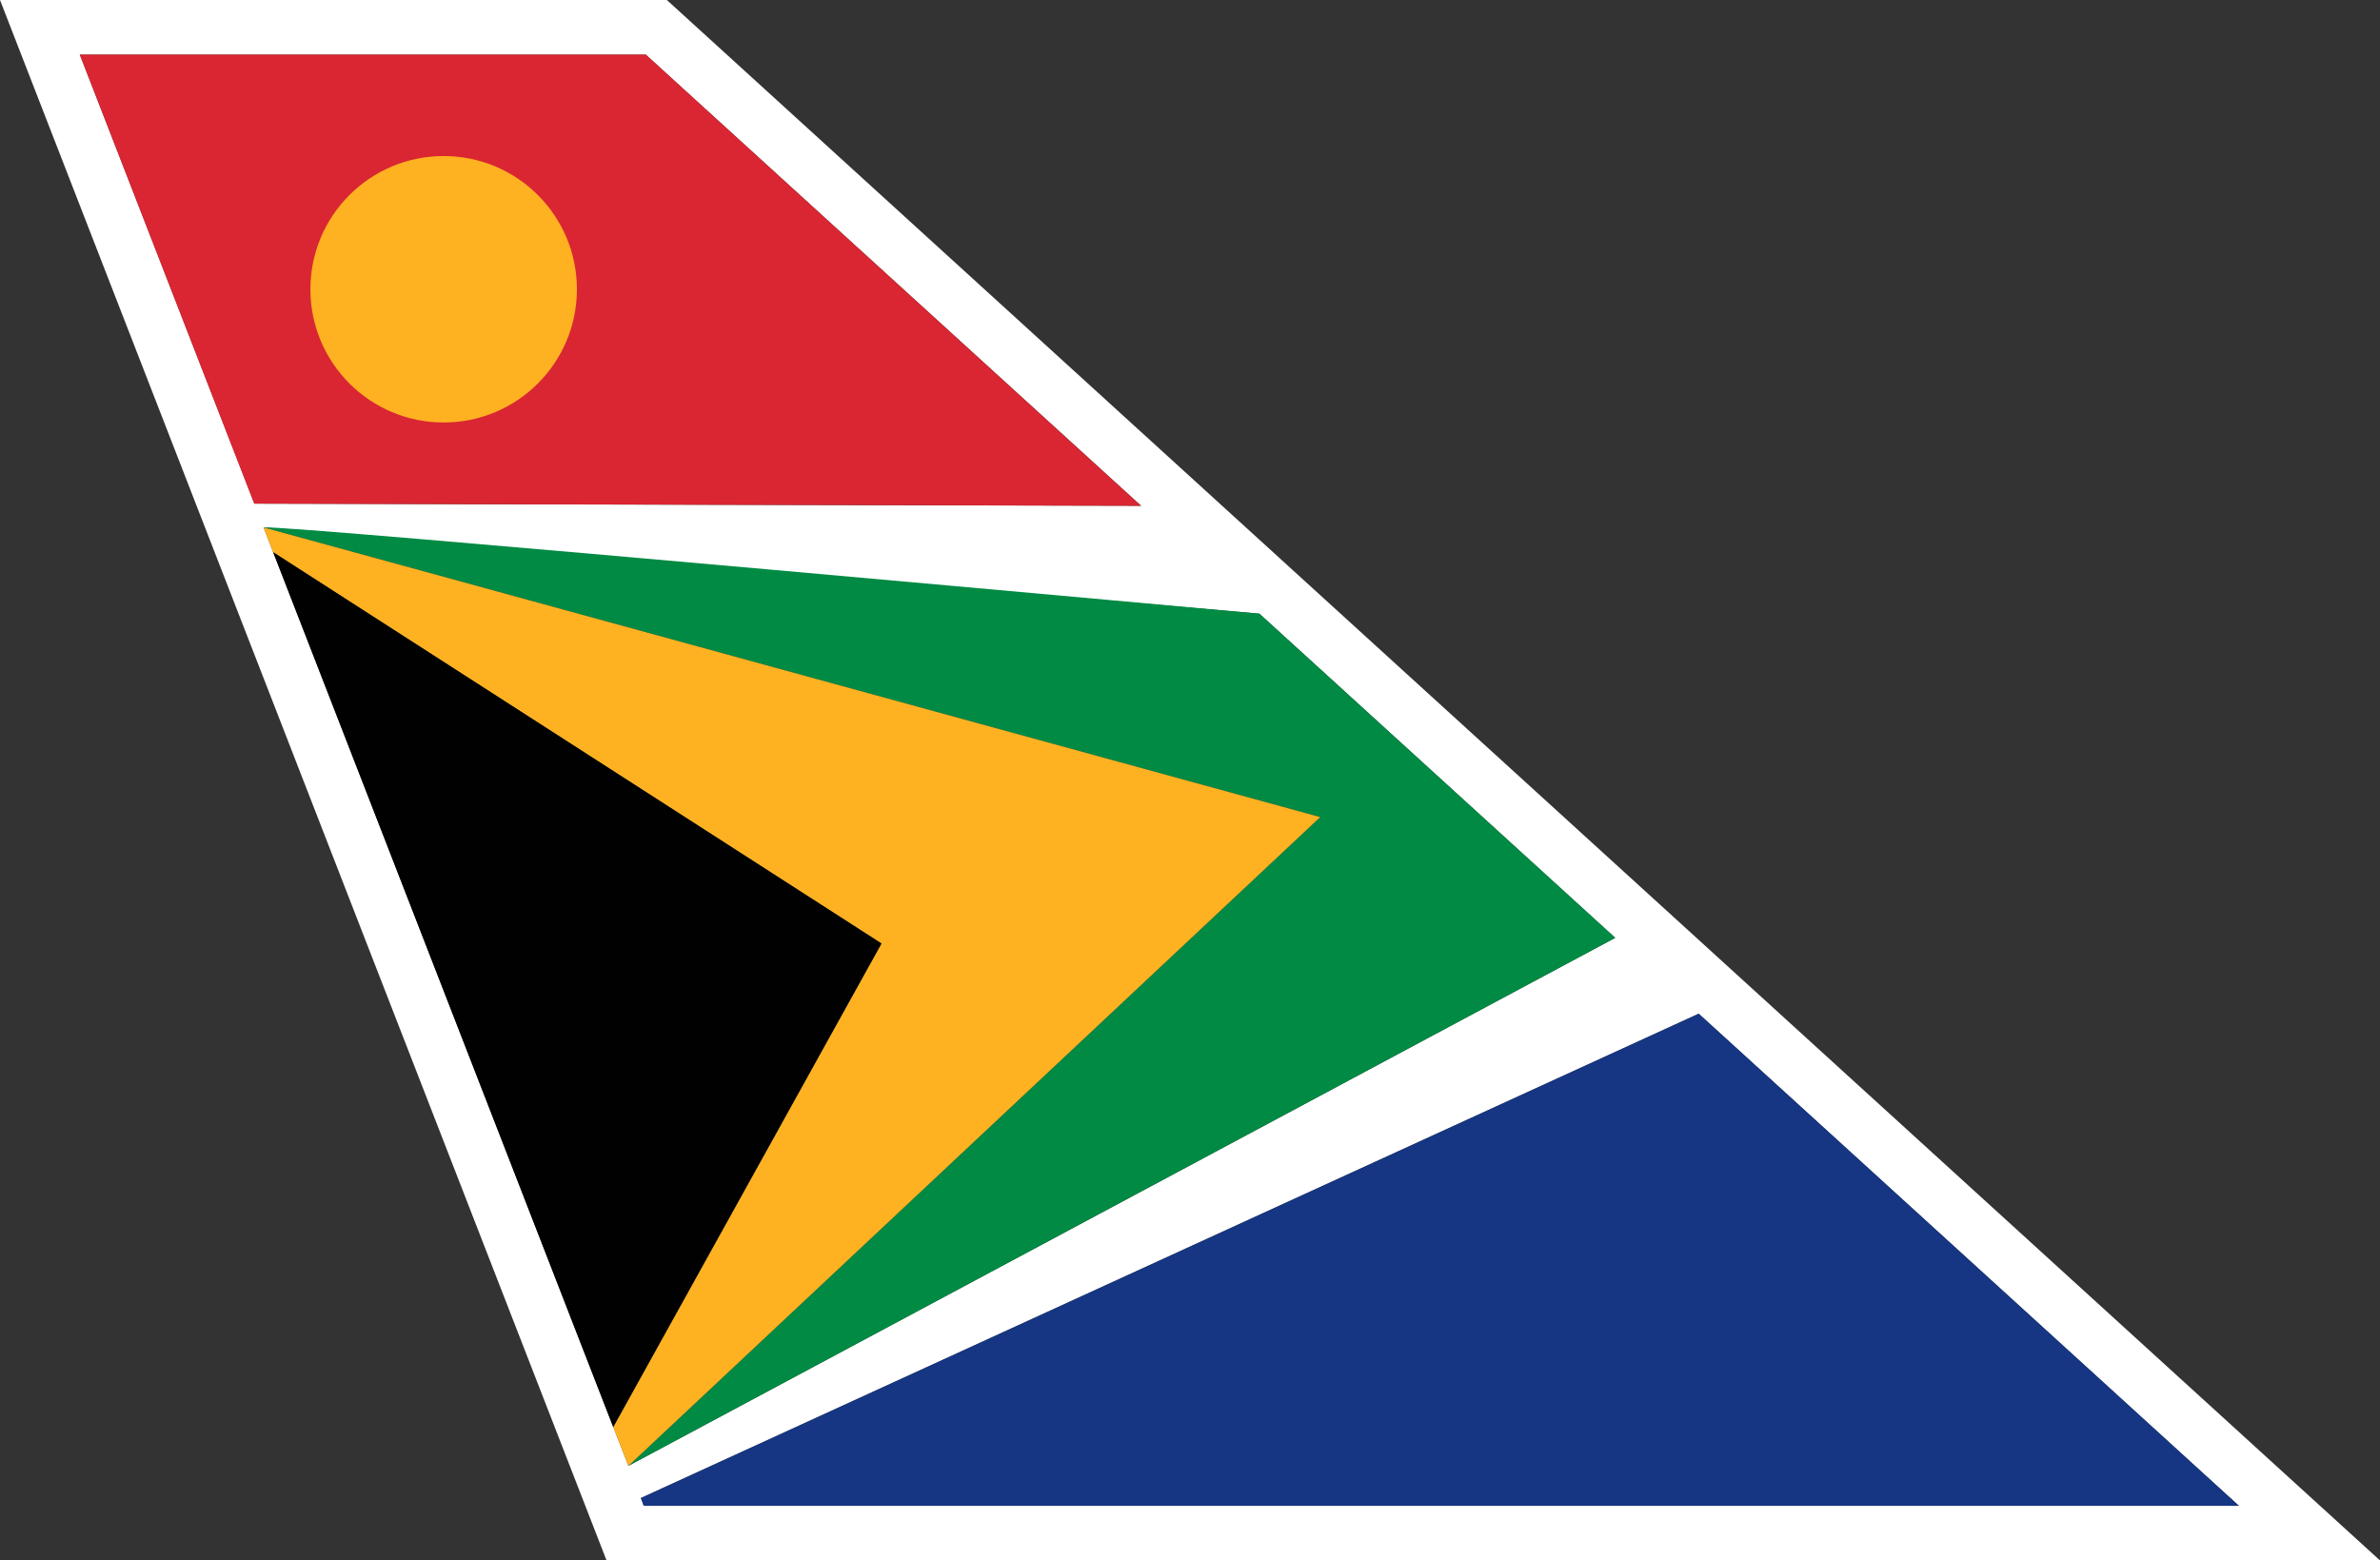
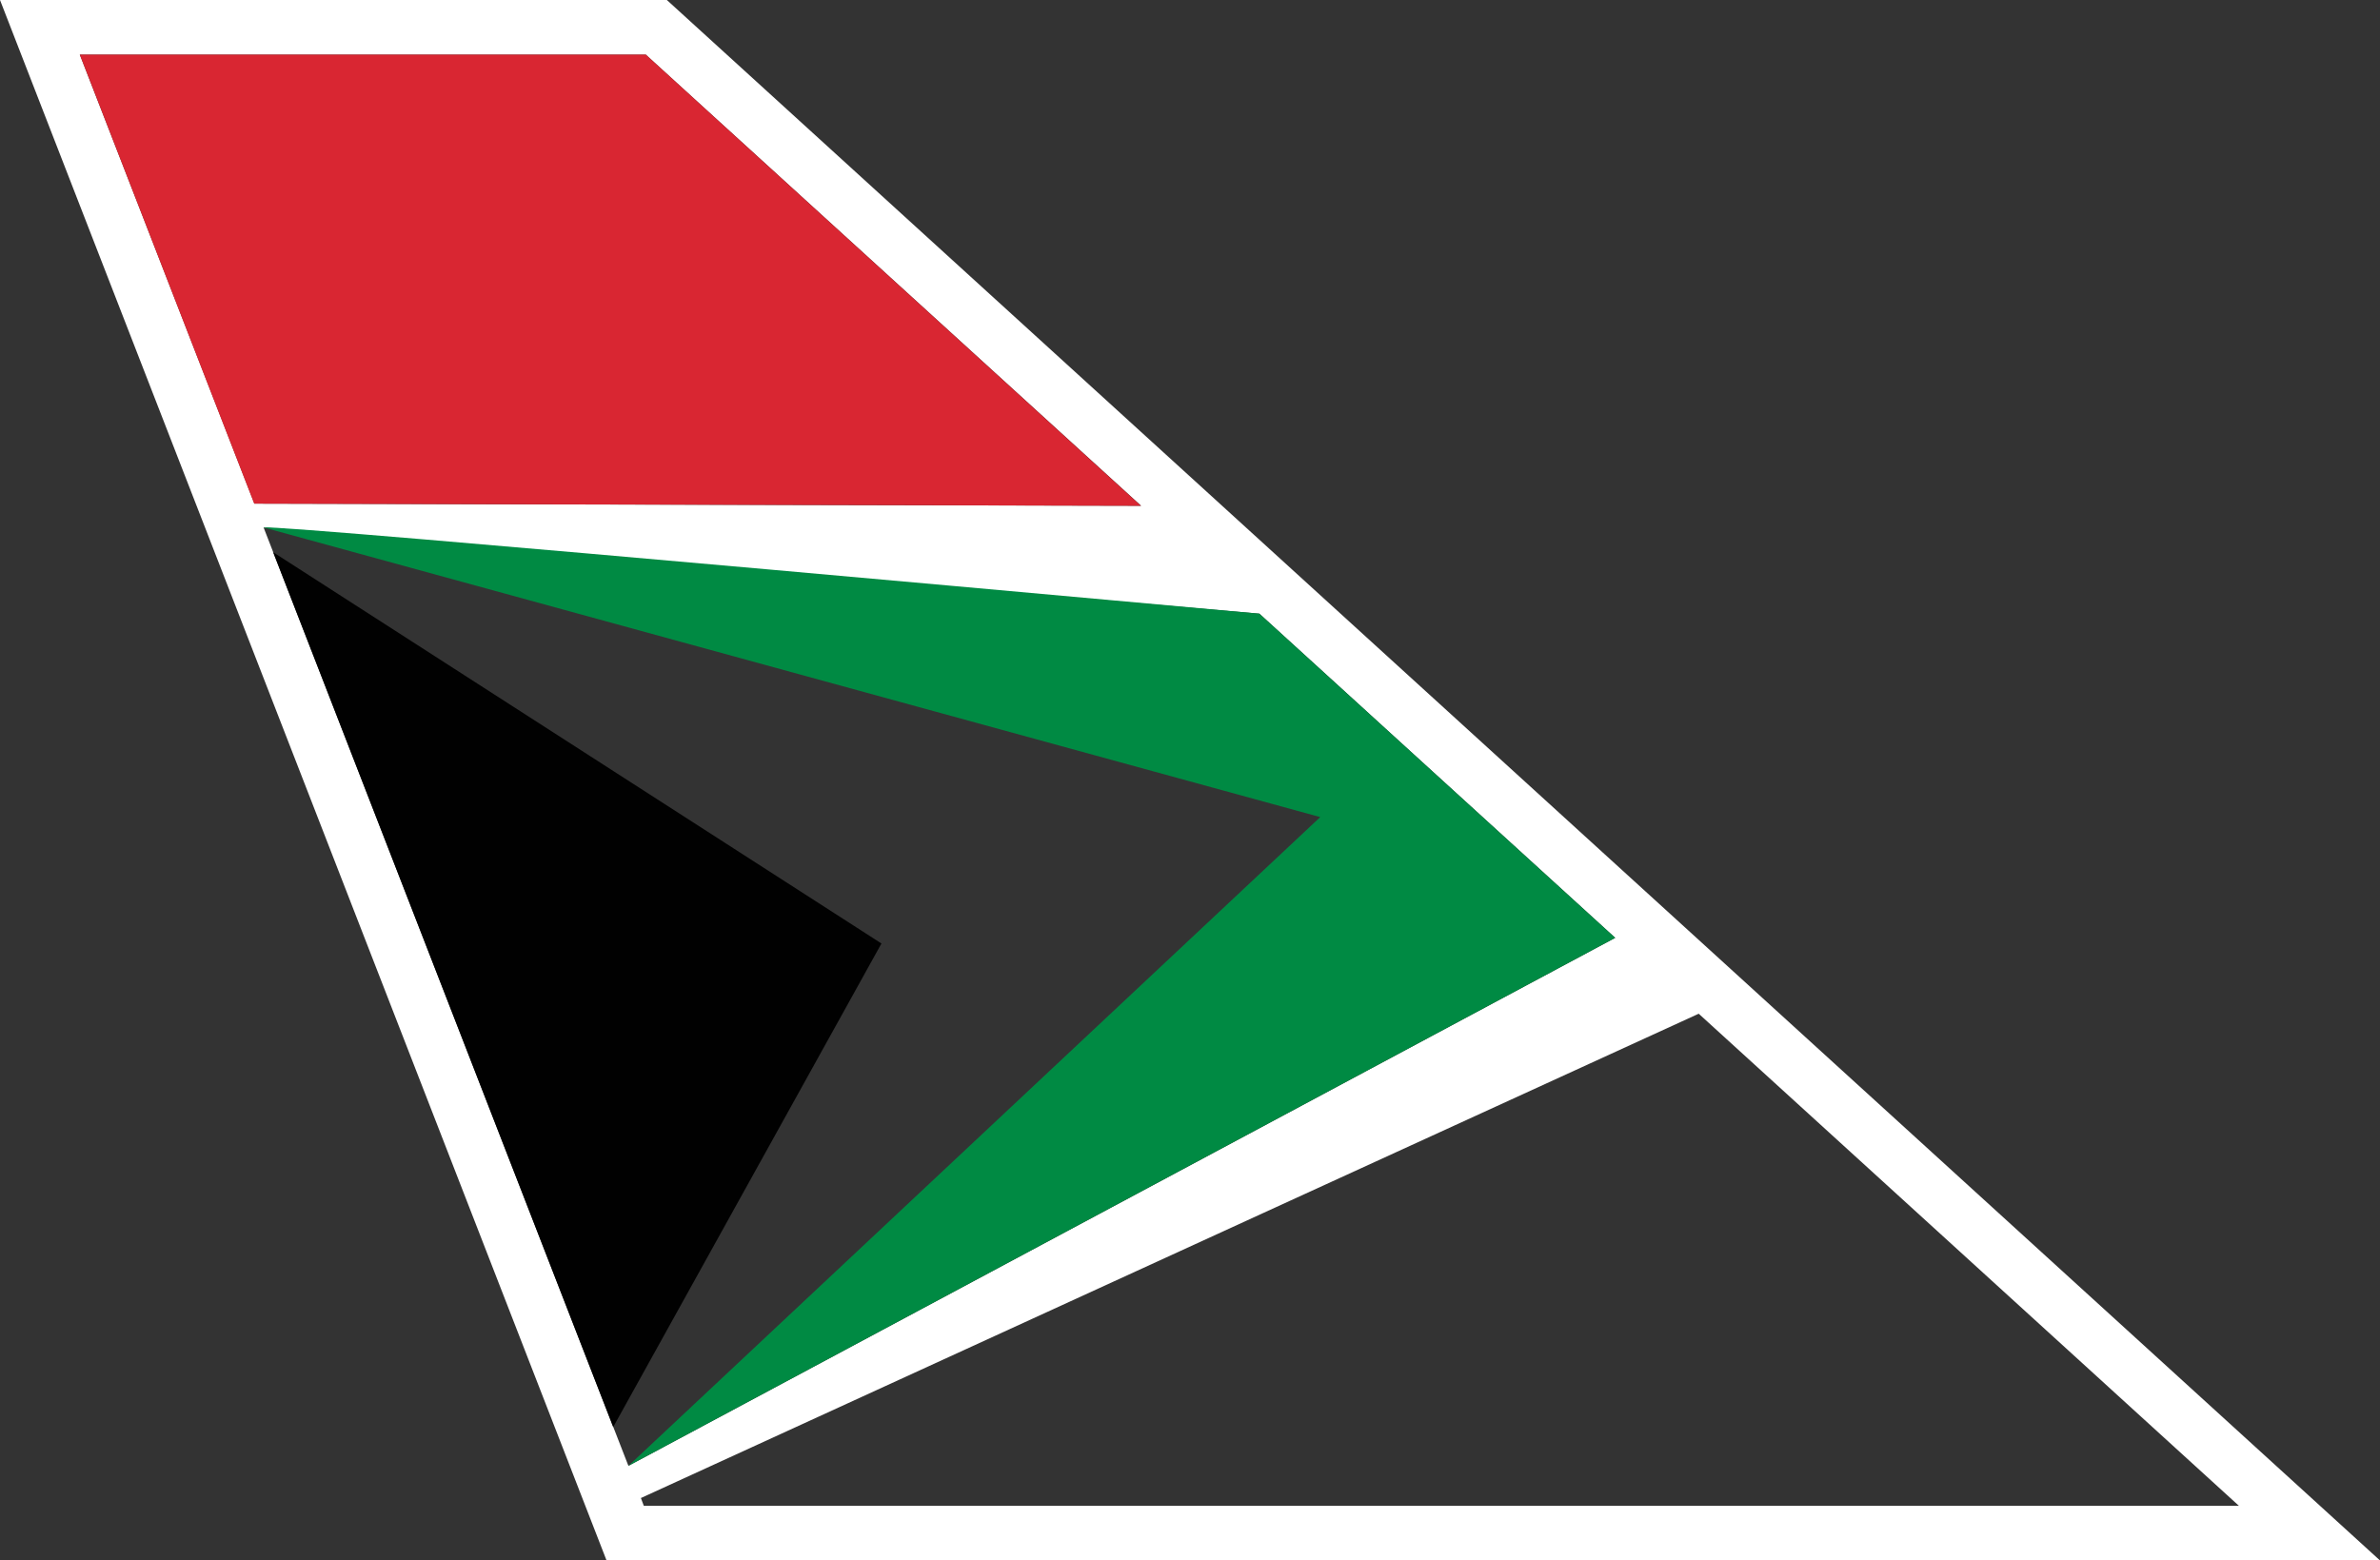
<svg xmlns="http://www.w3.org/2000/svg" version="1.1" id="Layer_2" x="0px" y="0px" viewBox="0 0 121.99 80" style="enable-background:new 0 0 121.99 80;" xml:space="preserve">
  <rect x="0" y="0" width="121.99" height="80" fill="#333333" stroke="none" />
  <style type="text/css">
	.fcd652b9{fill:#FFFFFF;}
	.y7b63c72{fill:#D92632;}
	.mc3ae872{fill:#FFB221;}
	.w2f2407d{fill:#008A43;}
	.yde2a638{fill:#010101;}
	.l328cbd7{fill:#163683;}
</style>
  <g>
    <path class="fcd652b9" d="M34.18,0H16.46H0l31.09,80h47.4h43.5L34.18,0z M4.09,2.8h14.55H33.1l25.39,23.13l-21.96-0.05l-23.49-0.06   L4.09,2.8z M13.51,27.04l25.64,2.22l25.4,2.2l18.24,16.62L62.26,59.07L32.21,75.15L13.51,27.04z M76.32,77.2H33l-0.15-0.4   L64.7,62.21l22.37-10.24l27.69,25.23H76.32z" />
    <polygon class="y7b63c72" points="4.09,2.8 33.1,2.8 58.48,25.93 13.03,25.82  " />
-     <circle class="mc3ae872" cx="22.74" cy="14.83" r="6.83" />
    <path class="w2f2407d" d="M13.51,27.04c0.75-0.17,51.04,4.42,51.04,4.42l18.24,16.62L32.21,75.15l35.46-33.26L13.51,27.04z" />
-     <polygon class="mc3ae872" points="13.51,27.04 67.67,41.89 32.21,75.15 31.43,73.16 45.18,48.37 14,28.31  " />
    <polygon class="yde2a638" points="14,28.31 31.43,73.16 45.18,48.37  " />
-     <polygon class="l328cbd7" points="114.76,77.2 87.07,51.97 32.85,76.8 33,77.2  " />
  </g>
</svg>